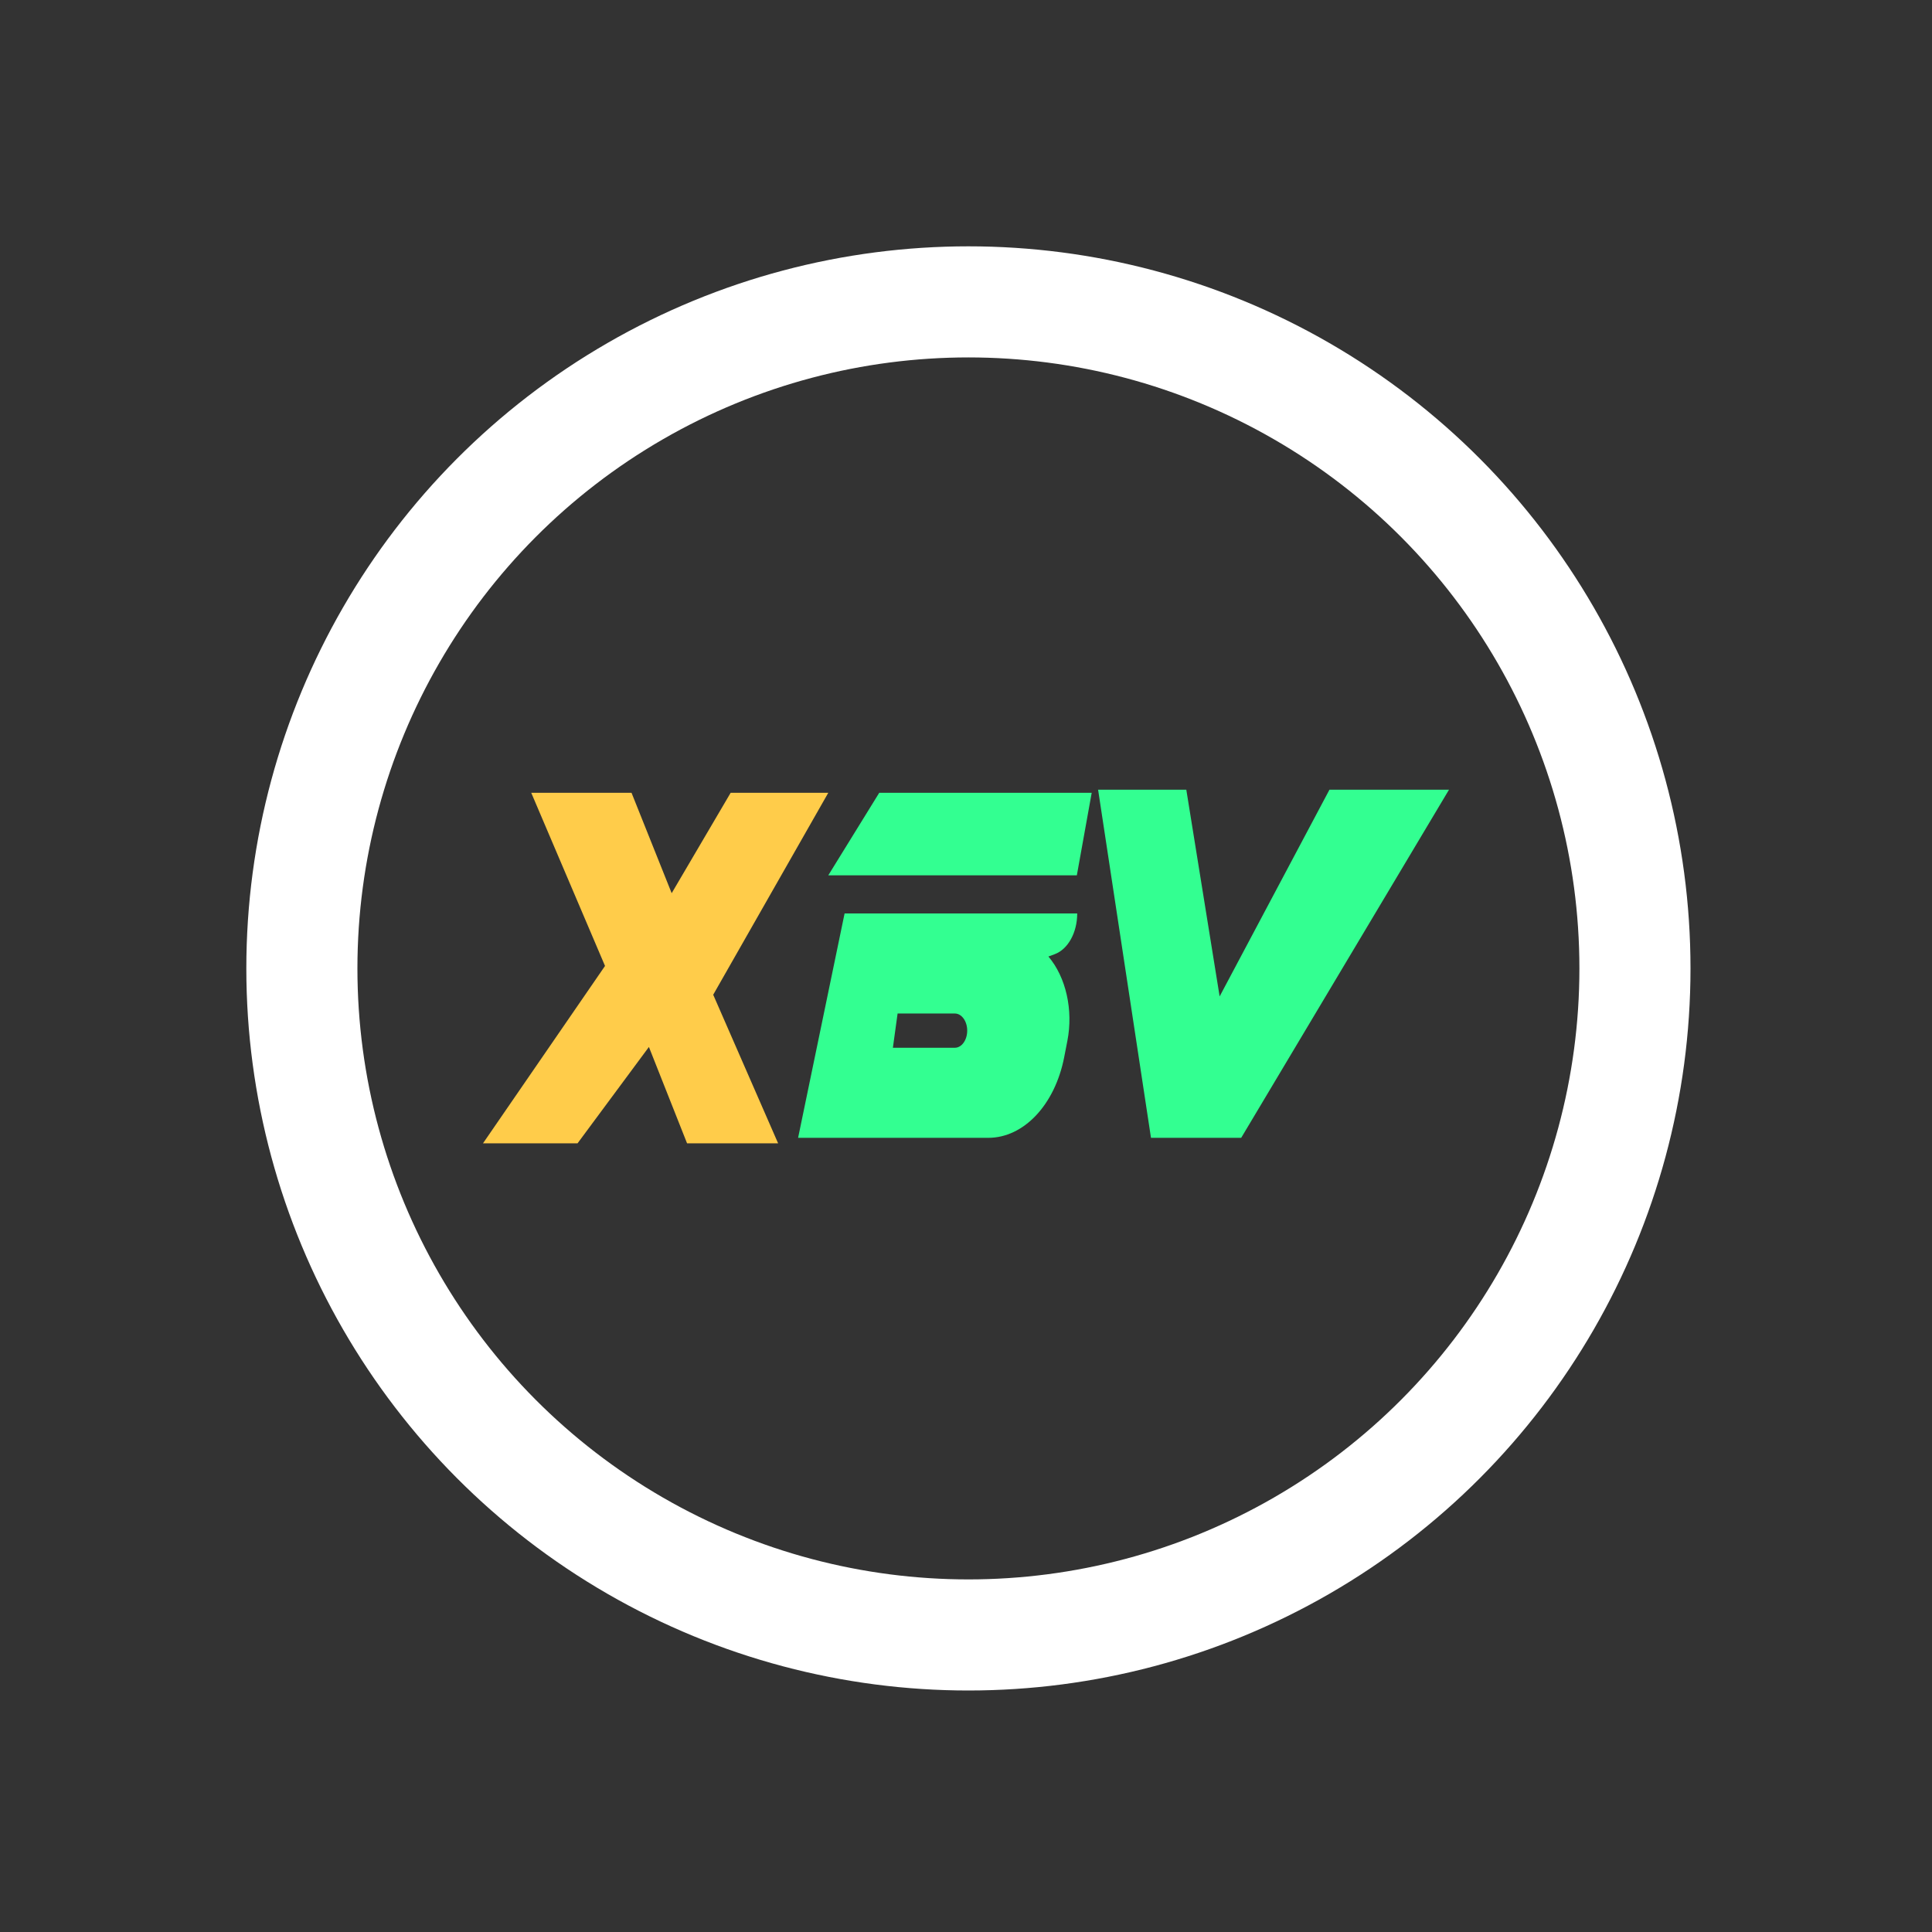
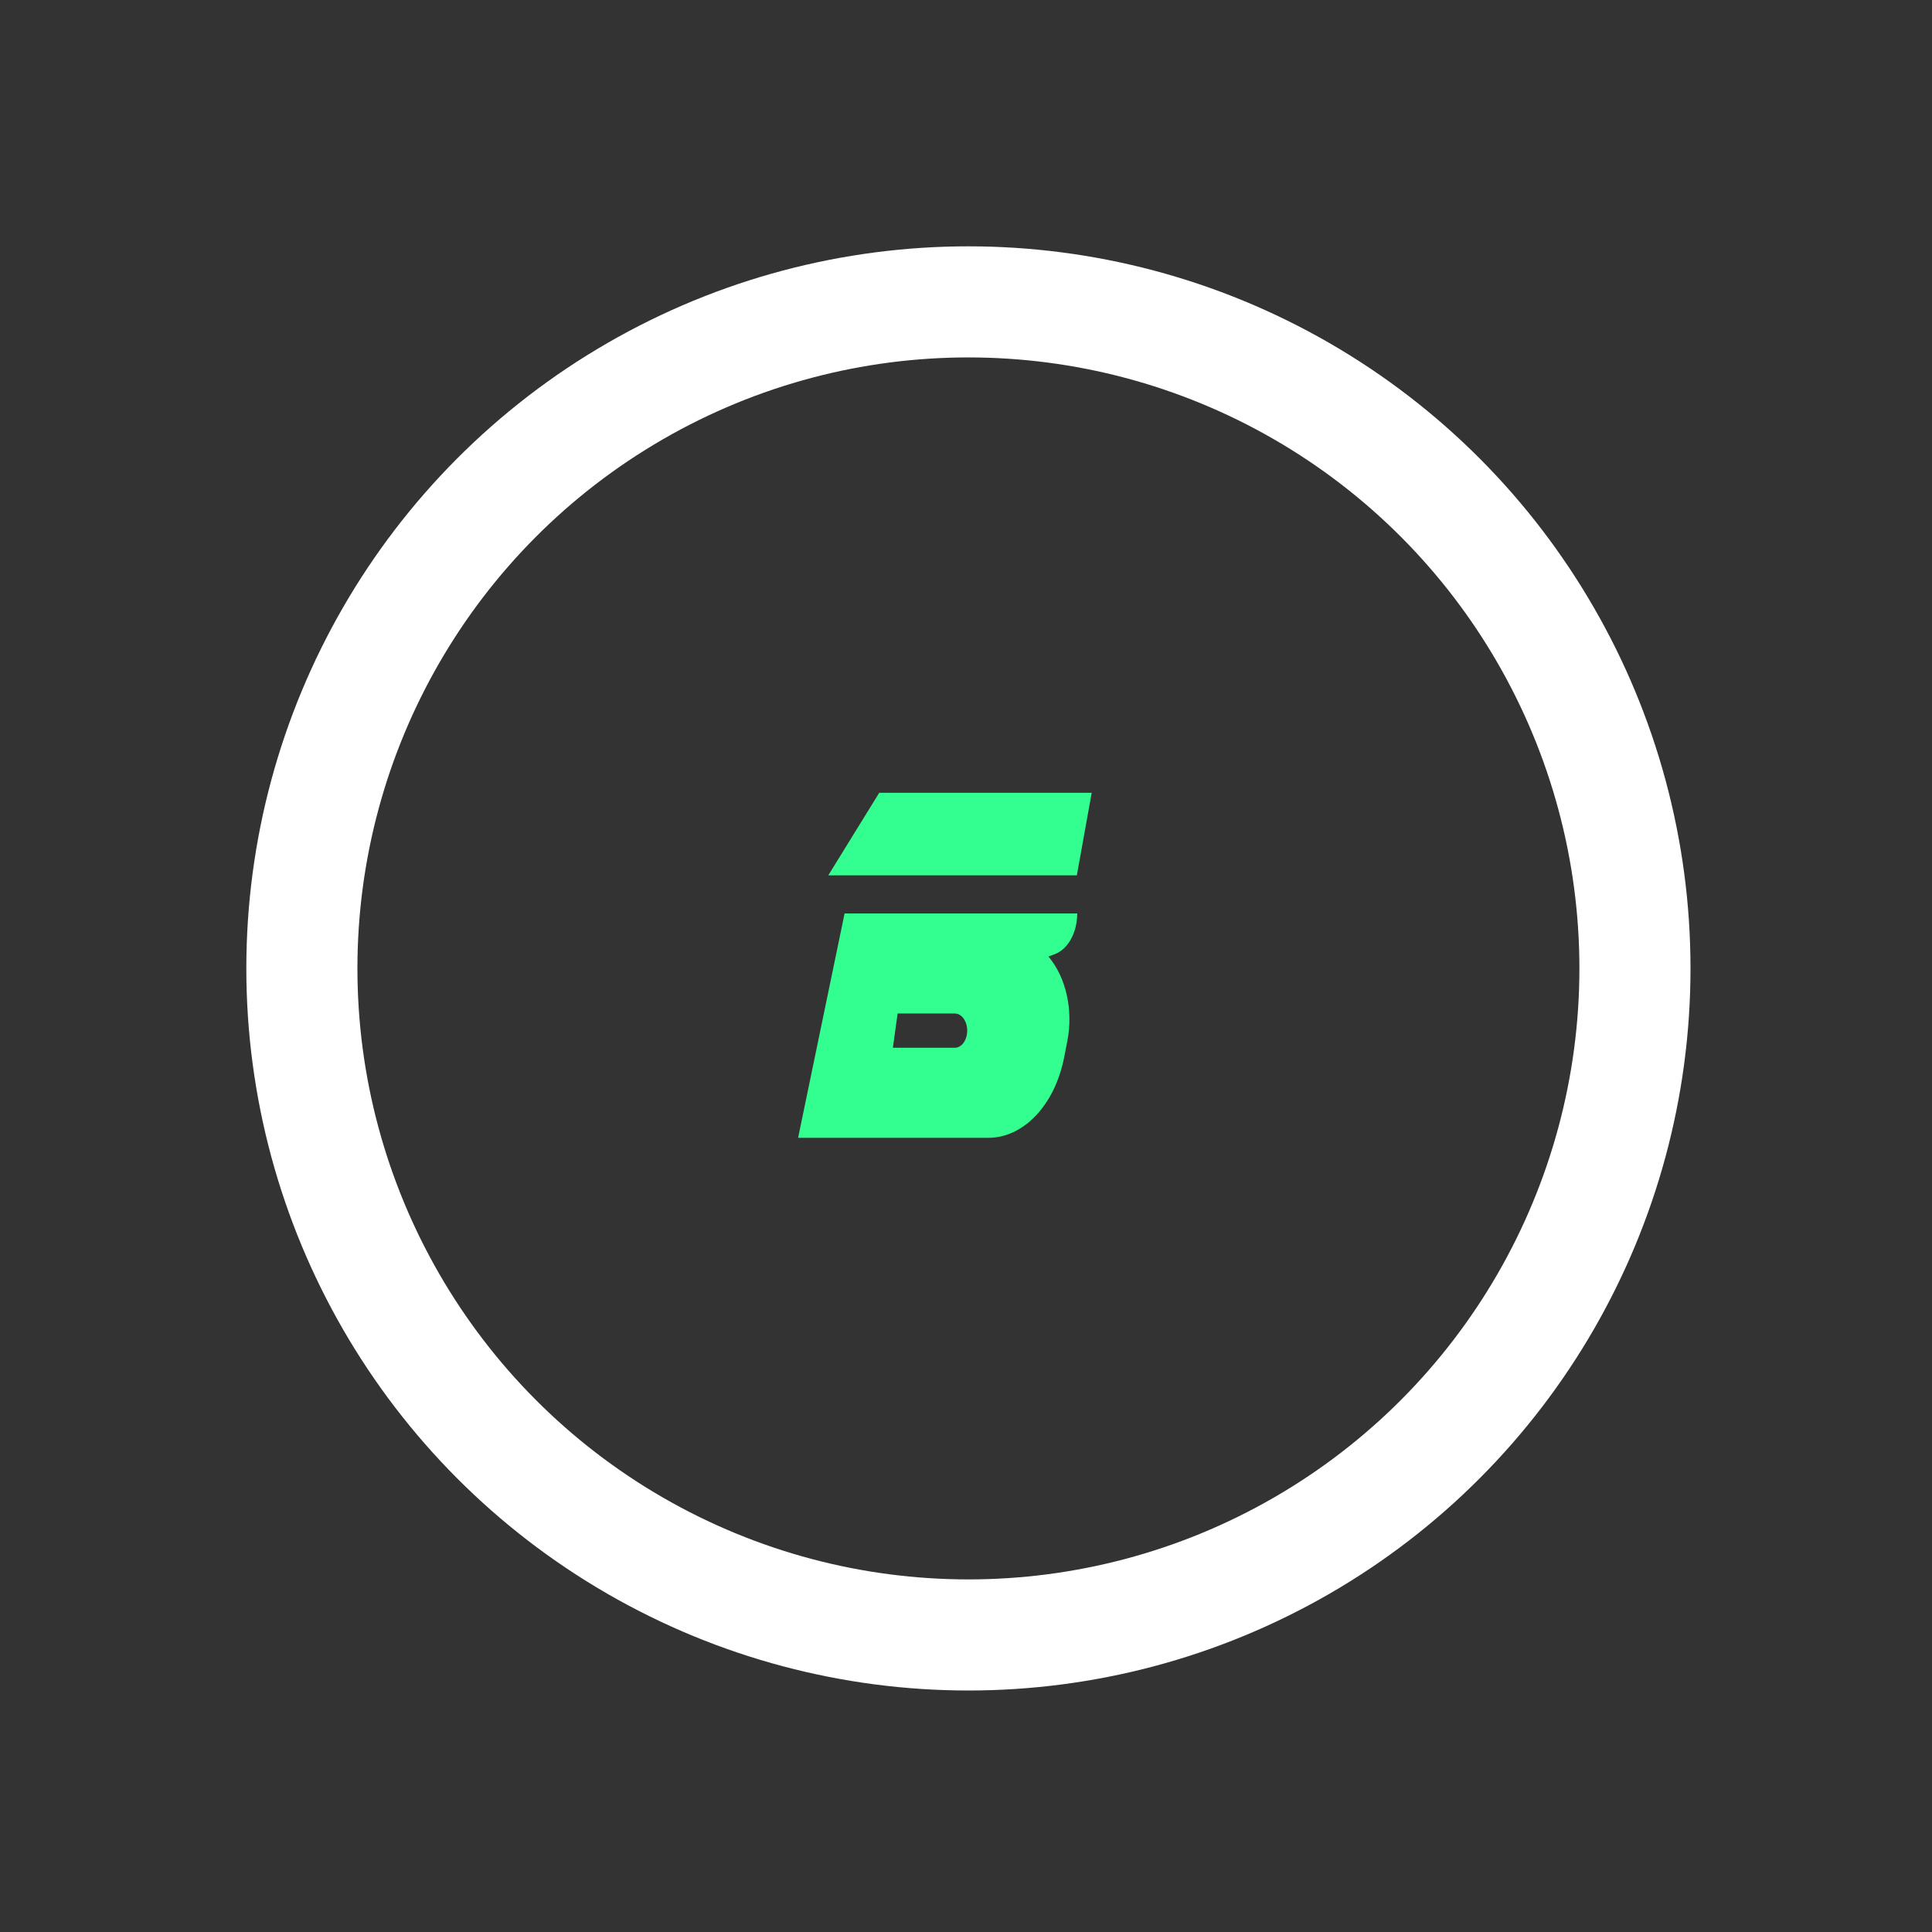
<svg xmlns="http://www.w3.org/2000/svg" width="32" height="32" viewBox="0 0 32 32" fill="none">
  <rect x="0" y="0" width="32" height="32" fill="#333333" stroke="none" />
  <circle cx="16.04" cy="16.04" r="11.04" stroke="white" stroke-width="1.84" stroke-linecap="round" />
-   <path d="M19.649 13.08H18.188L19.064 18.846H20.558L24 13.08H22.02L20.201 16.504L19.649 13.08Z" fill="#33FF91" />
  <path d="M14.563 13.131L13.719 14.498H17.836L18.082 13.131H14.563Z" fill="#33FF91" />
  <path fill-rule="evenodd" clip-rule="evenodd" d="M13.989 15.13L13.219 18.846H16.369C16.957 18.846 17.472 18.299 17.626 17.512L17.679 17.24C17.779 16.729 17.656 16.185 17.365 15.843L17.47 15.804C17.69 15.722 17.842 15.446 17.842 15.13H13.989ZM15.816 16.787H14.867L14.789 17.354H15.816C15.928 17.354 16.02 17.227 16.02 17.07C16.02 16.914 15.928 16.787 15.816 16.787Z" fill="#33FF91" />
-   <path d="M10.46 13.131H8.799L10.021 15.999L8 18.937H9.566L10.748 17.341L11.38 18.937H12.888L11.813 16.476L13.719 13.131H12.102L11.125 14.794L10.46 13.131Z" fill="#FFCC4A" />
</svg>